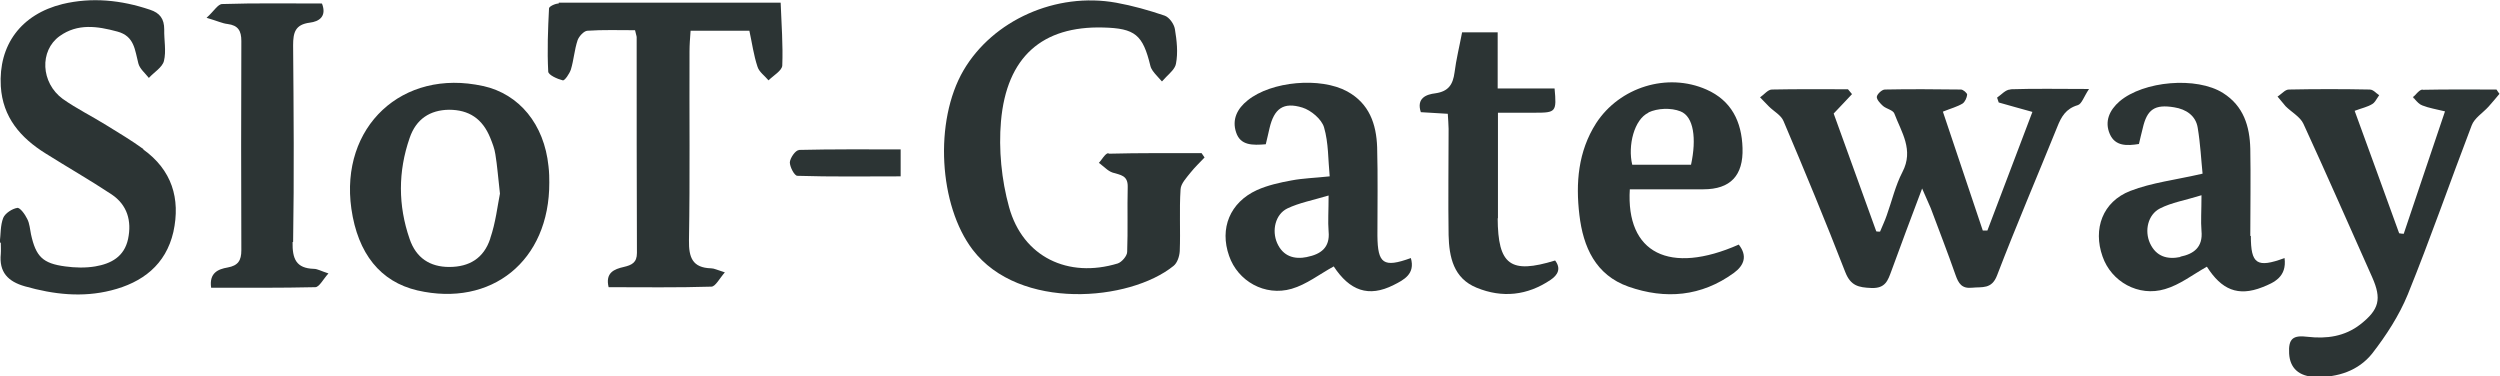
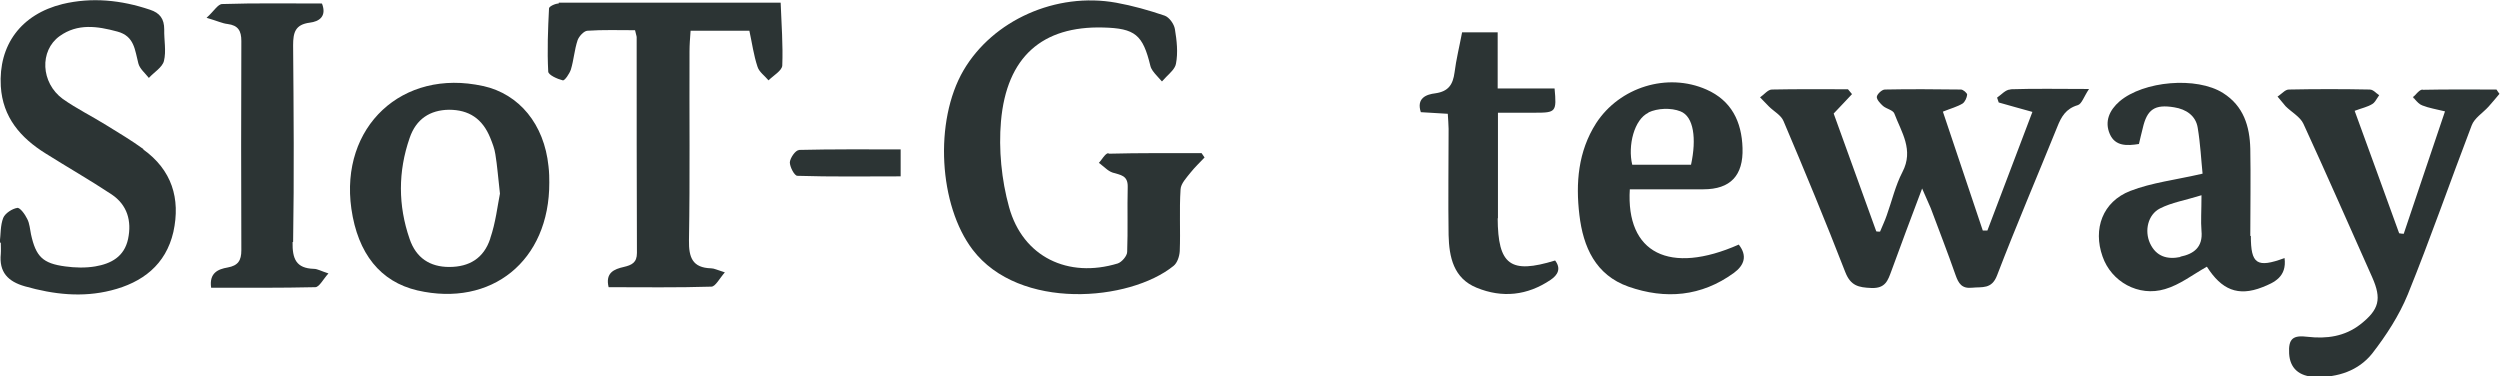
<svg xmlns="http://www.w3.org/2000/svg" id="Ebene_1" data-name="Ebene 1" version="1.1" viewBox="0 0 927.1 139.6">
  <defs>
    <style>
      .cls-1 {
        fill: #2c3434;
        stroke-width: 0px;
      }
    </style>
  </defs>
  <path class="cls-1" d="M894.7,36h0c.3.3.6.6.8.9-.3-.3-.6-.6-.8-.9Z" />
  <path class="cls-1" d="M844.8,35.7c.5.6,1,1.2,1.5,1.8-.5-.6-1-1.2-1.5-1.8h0Z" />
  <path class="cls-1" d="M882.3,35.2h0c-.2.3-.4.6-.6.9.2-.3.4-.6.6-.9Z" />
  <path class="cls-1" d="M430.9,30.1c-.6-.7-1.2-1.4-1.9-2.1.6.7,1.3,1.4,1.9,2.1.5-.5,1-1.1,1.5-1.6-.5.5-1.1,1.1-1.5,1.6Z" />
  <path class="cls-1" d="M407.5,60.4c.9.6,1.7,1.4,2.5,2-.8-.7-1.6-1.4-2.5-2h0Z" />
  <path class="cls-1" d="M411.1,56.8c-.9,0-1.8,1.3-2.7,2.5-.3.4-.6.8-.9,1.1.9.6,1.7,1.4,2.5,2,.8.7,1.7,1.3,2.6,1.6,2.9.9,5.7,1,5.6,5.3-.2,8,.1,16.1-.2,24.1,0,1.5-2,3.8-3.5,4.3-18.4,5.6-35.2-2.4-40.3-20.9-2.8-10.1-3.9-21.4-3-31.8,2.1-24,15.4-35.4,37.9-34.8,11.9.3,14.7,2.7,17.5,14.2.3,1.3,1.3,2.5,2.4,3.7.6.7,1.3,1.4,1.9,2.1.5-.5,1-1.1,1.5-1.6,1.6-1.6,3.4-3.2,3.7-5,.8-4.1.3-8.6-.4-12.8-.3-1.9-2.1-4.4-3.8-5-5.9-2-11.9-3.7-18-4.8-22.3-4-45.7,6.5-56.6,25.1-11,18.9-9.1,50.1,3.4,66.5,17.3,22.7,58.2,19.2,74.5,6,1.4-1.1,2.2-3.6,2.3-5.5.3-7.6-.2-15.3.3-22.9.1-2.1,2.2-4.3,3.7-6.2,1.6-2,3.5-3.8,5.2-5.6-.4-.5-.7-1.1-1.1-1.6-11.5,0-23-.1-34.5.2Z" />
  <path class="cls-1" d="M407.5,60.4h0c.3-.3.6-.7.9-1.1-.3.4-.6.8-.9,1.1Z" />
  <path class="cls-1" d="M745.5,33.2c-1.7,0-3.3,1.9-4.9,3,.2.6.4,1.2.6,1.8,4,1.1,8,2.3,12.5,3.5-5.7,15.1-11.2,29.5-16.7,44-.6,0-1.1,0-1.7,0-4.9-14.7-9.9-29.4-14.8-44.1,3-1.2,5.3-1.8,7.3-3,.9-.6,1.6-2.2,1.7-3.3,0-.6-1.5-1.9-2.3-1.9-9.4-.1-18.8-.2-28.2,0-1.1,0-2.9,1.7-3,2.7-.1,1,1.3,2.5,2.3,3.4,1.3,1.1,3.7,1.5,4.2,2.8,2.6,6.9,7.3,13.5,3,21.7-2.6,5-3.9,10.7-5.8,16-.7,2.1-1.7,4.1-2.5,6.1-.5,0-1,0-1.4-.1-5.4-15-10.8-29.9-15.8-43.7,2.9-3.1,4.9-5.1,6.8-7.2-.5-.6-1-1.2-1.5-1.8-9.4,0-18.8-.1-28.2.1-1.5,0-2.9,1.9-4.4,2.9,1.1,1.1,2.2,2.3,3.3,3.4,1.8,1.8,4.5,3.2,5.4,5.4,7.9,18.6,15.6,37.2,22.9,56,2,5.1,4.9,5.7,9.7,5.9,5.2.2,6.1-2.8,7.4-6.3,3.5-9.7,7.2-19.4,11.4-30.6,1.5,3.5,2.4,5.4,3.2,7.3,3.1,8.3,6.3,16.5,9.2,24.8,1.1,3.1,2.3,5.1,6.1,4.7,3.7-.4,7.3.7,9.3-4.6,7.1-18.5,14.9-36.7,22.3-55,1.5-3.8,3.2-6.8,7.6-8.1,1.5-.4,2.3-3.2,4.2-6-11,0-20-.2-29,.1Z" />
  <path class="cls-1" d="M53.2,55.3c-4.4-3.2-9.1-6-13.8-8.9-5.3-3.3-11-6.1-16.1-9.7-8.2-6-8.7-17.9-1.2-23.3,6.7-4.8,14-3.7,21.4-1.7,6.4,1.7,6.5,6.9,7.8,11.8.5,2,2.5,3.6,3.9,5.4,1.9-2.1,5-3.9,5.6-6.3.9-3.7,0-7.8.1-11.7,0-3.9-1.6-6.1-5.3-7.3C44.9,0,34.1-1.1,23.2,1.5,7.8,5.3-.6,16.7.3,32c.7,11.5,7.3,19.1,16.6,24.9,8.1,5.1,16.5,9.9,24.5,15.2,5.8,3.9,7.5,9.8,6.1,16.5-1.4,6.6-6.3,9.2-12.2,10.2-3.6.6-7.5.5-11.1,0-8.4-1.1-10.9-3.7-12.7-11.9-.4-1.9-.5-4-1.4-5.7-.8-1.7-2.7-4.3-3.7-4.1-1.9.3-4.5,2-5.2,3.7-1.1,2.8-.9,6.1-1.3,9.2.1,0,.3,0,.4,0,0,1.4.1,2.8,0,4.1-.7,6.8,2.6,10.3,9,12.1,10.6,3,21.2,4.2,31.9,1.5,11.6-2.9,20.3-9.5,23.1-21.7,2.7-12.4-.6-23-11.2-30.6Z" />
  <path class="cls-1" d="M207.2,1.3c-1.3,0-3.6,1.1-3.6,1.8-.4,7.8-.7,15.6-.3,23.4,0,1.3,3.4,2.8,5.4,3.3.7.2,2.5-2.5,3-4,1.1-3.6,1.3-7.3,2.5-10.9.5-1.4,2.3-3.4,3.6-3.5,5.8-.4,11.7-.2,17.7-.2.3,1.5.6,2.1.6,2.6,0,26.7,0,53.3.1,80,0,3.6-1.9,4.5-4.9,5.2-3.5.8-6.9,2.1-5.6,7.5,12.7,0,25.4.2,38.1-.2,1.5,0,3-3,5-5.3-2.9-.9-4-1.5-5.1-1.5-6.9-.2-8.3-4-8.2-10.4.4-23.3.1-46.7.2-70,0-2.5.2-5,.4-7.7h21.8c1,4.6,1.6,9.1,3,13.3.6,2,2.7,3.4,4.1,5.1,1.8-1.8,5-3.6,5.1-5.5.3-7.7-.3-15.4-.6-23.3-28.2,0-55.3,0-82.3,0Z" />
  <path class="cls-1" d="M179.1,31.9c-29.9-6.6-53.1,15.1-48.8,45.5,2.4,16.7,10.8,27.1,24.5,30.3,27.4,6.3,49-10.9,48.9-40,0-1.4,0-3.7-.3-6.1-1.6-15.5-10.8-26.7-24.2-29.7ZM181.8,88.5c-2.4,7.3-7.8,10.5-15.2,10.5-7.1,0-12.3-3.3-14.7-10.4-4.3-12.4-4.3-25,0-37.4,2.4-7.1,7.6-10.4,14.6-10.5,7.4,0,12.4,3.3,15.3,10.4.8,2,1.6,4,1.9,6.1.7,4.2,1,8.5,1.7,14.6-.9,4.5-1.6,10.8-3.6,16.6Z" />
  <path class="cls-1" d="M898.5,33.2c-1,0-1.9,1-2.8,2-.3.3-.6.6-.9.8.3.3.6.6.8.9.8.9,1.6,1.8,2.7,2.2,2.5,1,5.2,1.4,8.4,2.2-5.2,15.5-10.3,30.4-15.3,45.4-.6,0-1.1-.1-1.7-.2-5.4-15-10.9-30-16.5-45.4,2.6-1,4.7-1.4,6.5-2.5.9-.5,1.4-1.5,2-2.4.2-.3.4-.6.6-.9-.1,0-.3-.2-.4-.3-.3-.2-.6-.4-.9-.7-.7-.6-1.4-1.1-2.2-1.1-10-.2-20-.2-30,0-.7,0-1.4.4-2.1,1-.7.5-1.4,1.2-2.1,1.6.5.6,1,1.2,1.5,1.8.5.6,1,1.2,1.5,1.8,2.2,2.2,5.4,3.9,6.6,6.5,8.7,18.9,17,37.9,25.5,56.9,3.6,8.1,2.6,12-4.4,17.5-5.8,4.5-12.5,5.4-19.5,4.6-5.5-.7-7.2.7-6.9,6.2.3,5.4,3.6,8.5,9.8,8.7,8.2.2,15.9-2.3,21-8.7,5.2-6.7,10-14.1,13.2-21.9,8.4-20.7,15.7-41.8,23.7-62.7,1-2.7,4.1-4.6,6.2-6.9,1.4-1.6,2.8-3.2,4.1-4.8-.4-.5-.7-1-1.1-1.6-9.2,0-18.3-.1-27.5.1Z" />
  <path class="cls-1" d="M894.7,36h0c.3-.2.6-.5.9-.8-.3.3-.6.6-.9.8Z" />
  <path class="cls-1" d="M844.8,35.7h0c.7-.4,1.4-1.1,2.1-1.6-.7.5-1.4,1.2-2.1,1.6Z" />
  <path class="cls-1" d="M882.3,35.2c-.1,0-.3-.2-.4-.3.1.1.3.2.4.3h0Z" />
  <path class="cls-1" d="M881,34.3c.3.2.6.5.9.7-.3-.2-.6-.4-.9-.7Z" />
-   <path class="cls-1" d="M510.8,87.5c0-11,.2-22-.1-32.9-.3-8.6-2.9-16.2-11.1-20.7-9.9-5.4-28.1-3.8-36.9,3.3-3.9,3.1-5.9,7.1-4.3,11.9,1.6,4.9,6.1,4.8,11,4.4.5-2.2,1-4.1,1.4-6,1.7-7.2,5.1-9.8,12.2-7.6,3.2,1,7.1,4.3,8,7.3,1.7,5.8,1.5,12.1,2.1,18.2-5.6.6-9.9.7-14.1,1.5-4.4.8-8.9,1.8-12.9,3.6-10,4.6-13.9,14.2-10.3,24.4,3.2,9.3,13.2,15.1,23.2,12.2,5.5-1.6,10.3-5.4,15.6-8.3,5.9,9,12.9,11.6,22.2,6.9,3.8-1.9,8.1-4.1,6.4-10-10.2,3.7-12.3,2.1-12.4-8.3ZM484.8,95.3c-4.8,1-9-.2-11.2-5.2-2-4.6-.7-10.6,3.8-12.8,4.4-2.1,9.3-3,15.3-4.8,0,5.9-.3,9.6,0,13.3.6,6.1-3,8.5-8,9.5Z" />
  <path class="cls-1" d="M834.5,87.5c0-10.8.2-21.6,0-32.3-.2-8.4-2.5-15.9-10.1-20.7-9.8-6.2-29.5-4.5-38.4,3.1-3.8,3.3-5.6,7.5-3.6,12.1,2,4.6,6.4,4.4,10.8,3.7.5-2.1.9-3.9,1.4-5.8,1.6-7.1,4.5-9,11.7-7.8,4.4.7,8,3.1,8.7,7.6,1,6,1.3,12.2,1.8,17-9.9,2.3-18.8,3.3-26.8,6.4-10.3,4-13.9,14.1-10.3,24.3,3.2,9.3,13.3,15.1,23.2,12.1,5.5-1.6,10.3-5.4,15.5-8.3,5.4,8.5,11.5,11.2,20.6,7.6,4.3-1.7,9.1-3.8,8.2-10.8-10.3,3.8-12.5,2.2-12.5-8.2ZM808.6,95.3c-4.8,1-9-.1-11.3-5.1-2.1-4.6-.8-10.6,3.7-12.9,4.3-2.2,9.3-3,15.4-4.9,0,5.9-.3,9.6,0,13.2.6,6.1-2.9,8.6-7.9,9.6Z" />
  <path class="cls-1" d="M604.4,70.2h27.3q15,0,14.5-15.3c-.3-9.8-4.1-17.6-13.4-21.7-14.5-6.4-32.2-.9-40.9,12.5-6.7,10.5-7.6,22.2-6.2,34,1.4,11.9,6,22.3,18.2,26.6,13.7,4.8,27,3.7,39.1-5.1,3.8-2.8,5.1-6.3,1.8-10.5-25.6,11.3-41.9,3.3-40.4-20.6ZM611.3,41.7c3.4-1.6,8.4-1.8,11.9-.4,4.9,1.9,6,10.1,3.9,19.8h-21.8c-1.7-7.1.7-16.8,6-19.3Z" />
  <path class="cls-1" d="M108.7,89.7c.4-24.3.2-48.6,0-72.9,0-4.8.8-7.7,6.2-8.4,3.3-.4,6.4-2.2,4.5-7.1-12.4,0-24.7-.2-37,.2-1.6,0-3.1,2.7-5.8,5.1,4.1,1.2,5.9,2.1,7.8,2.3,3.9.5,5.1,2.5,5.1,6.3-.1,25.9-.1,51.7,0,77.6,0,3.8-1.2,5.7-5.1,6.4-3.5.6-6.9,2-6.1,7.5,12.9,0,25.8.1,38.6-.2,1.5,0,2.9-2.9,4.9-5.1-2.8-.9-4.1-1.7-5.4-1.7-6.6-.2-8-3.7-7.9-9.9Z" />
  <path class="cls-1" d="M555.5,81c0-8.8,0-17.7,0-26.5,0-4,0-8.1,0-12.7,5.2,0,9.5,0,13.8,0,7.7,0,8-.3,7.2-9h-21.1V12h-13.2c-1,5.3-2.2,10.1-2.8,14.9-.6,4.4-2.2,7-7.1,7.7-3.4.4-7.1,1.8-5.4,7,3.3.2,6.6.4,10,.6.1,2.2.3,3.9.3,5.6,0,13.1-.2,26.3,0,39.4.2,8.1,1.8,16,10.4,19.5,9.5,3.9,18.8,2.9,27.4-2.9,2.7-1.8,4-4.2,1.7-7.2-16.6,5.1-21.2,1.7-21.3-15.7Z" />
  <path class="cls-1" d="M296.2,55.7c-1.2,0-3.2,2.9-3.3,4.5,0,1.7,1.7,5,2.8,5,12.7.4,25.3.2,38.3.2v-10c-13.1,0-25.4-.1-37.8.2Z" />
</svg>